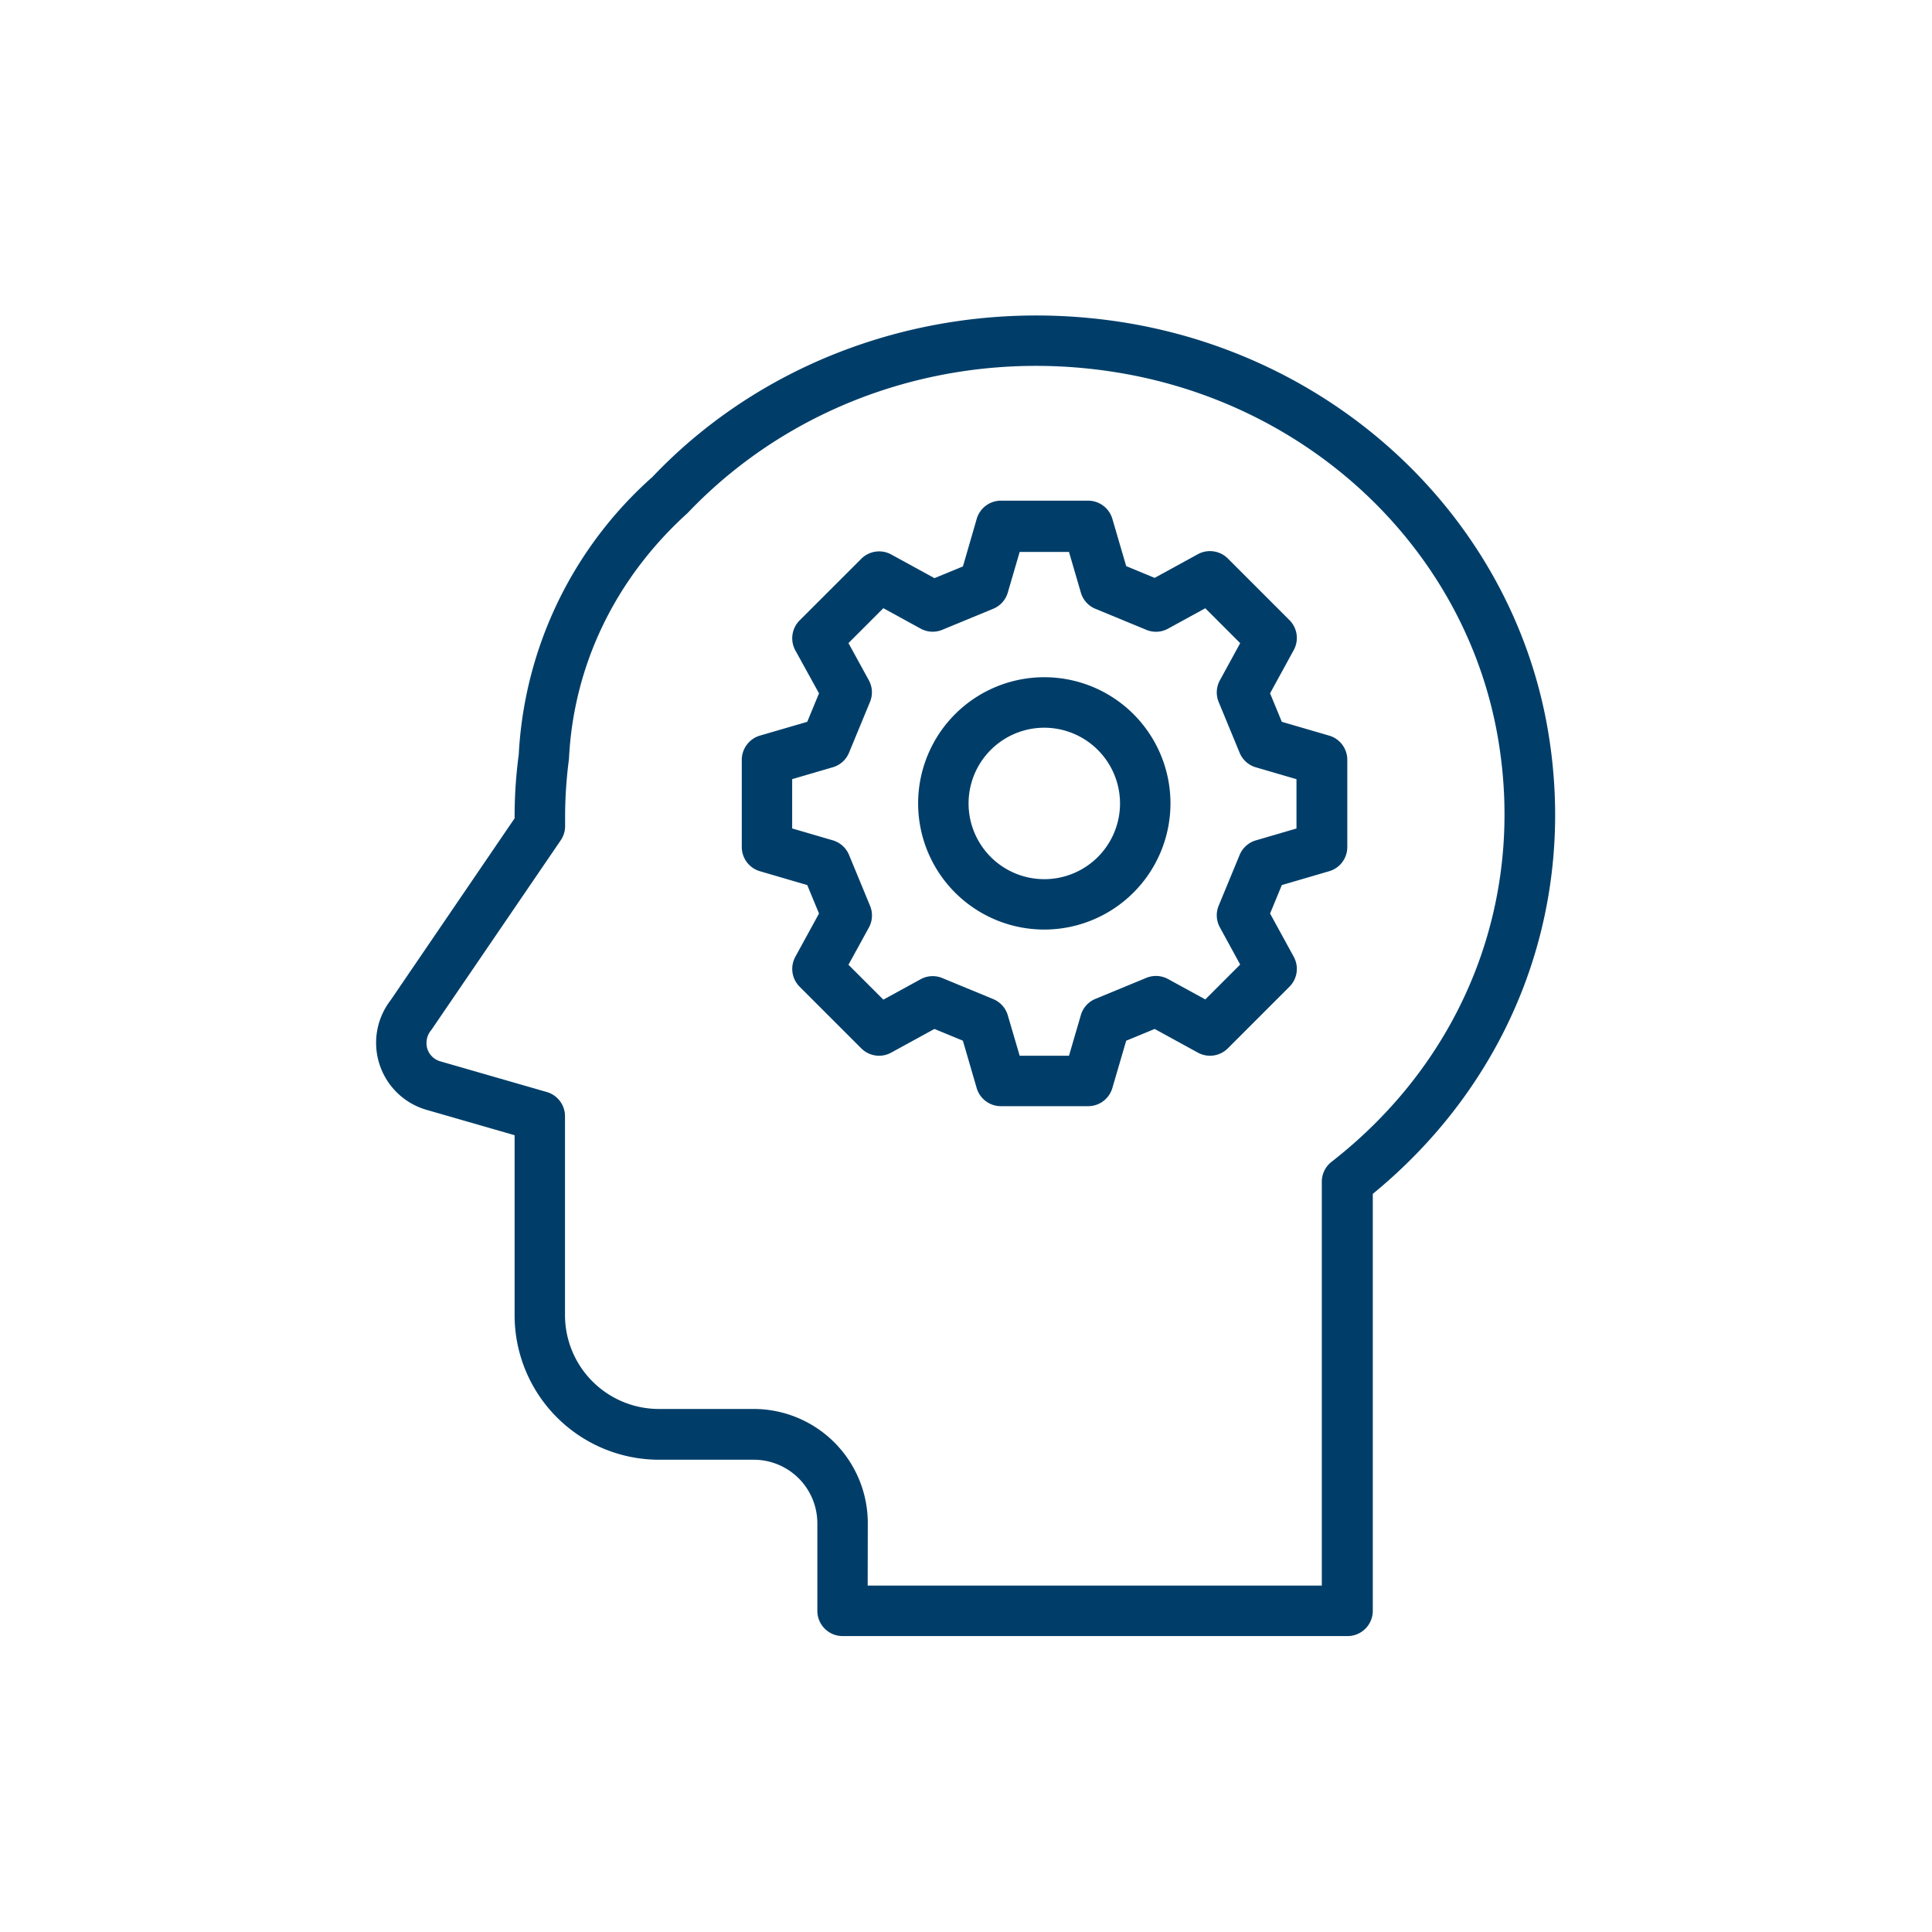
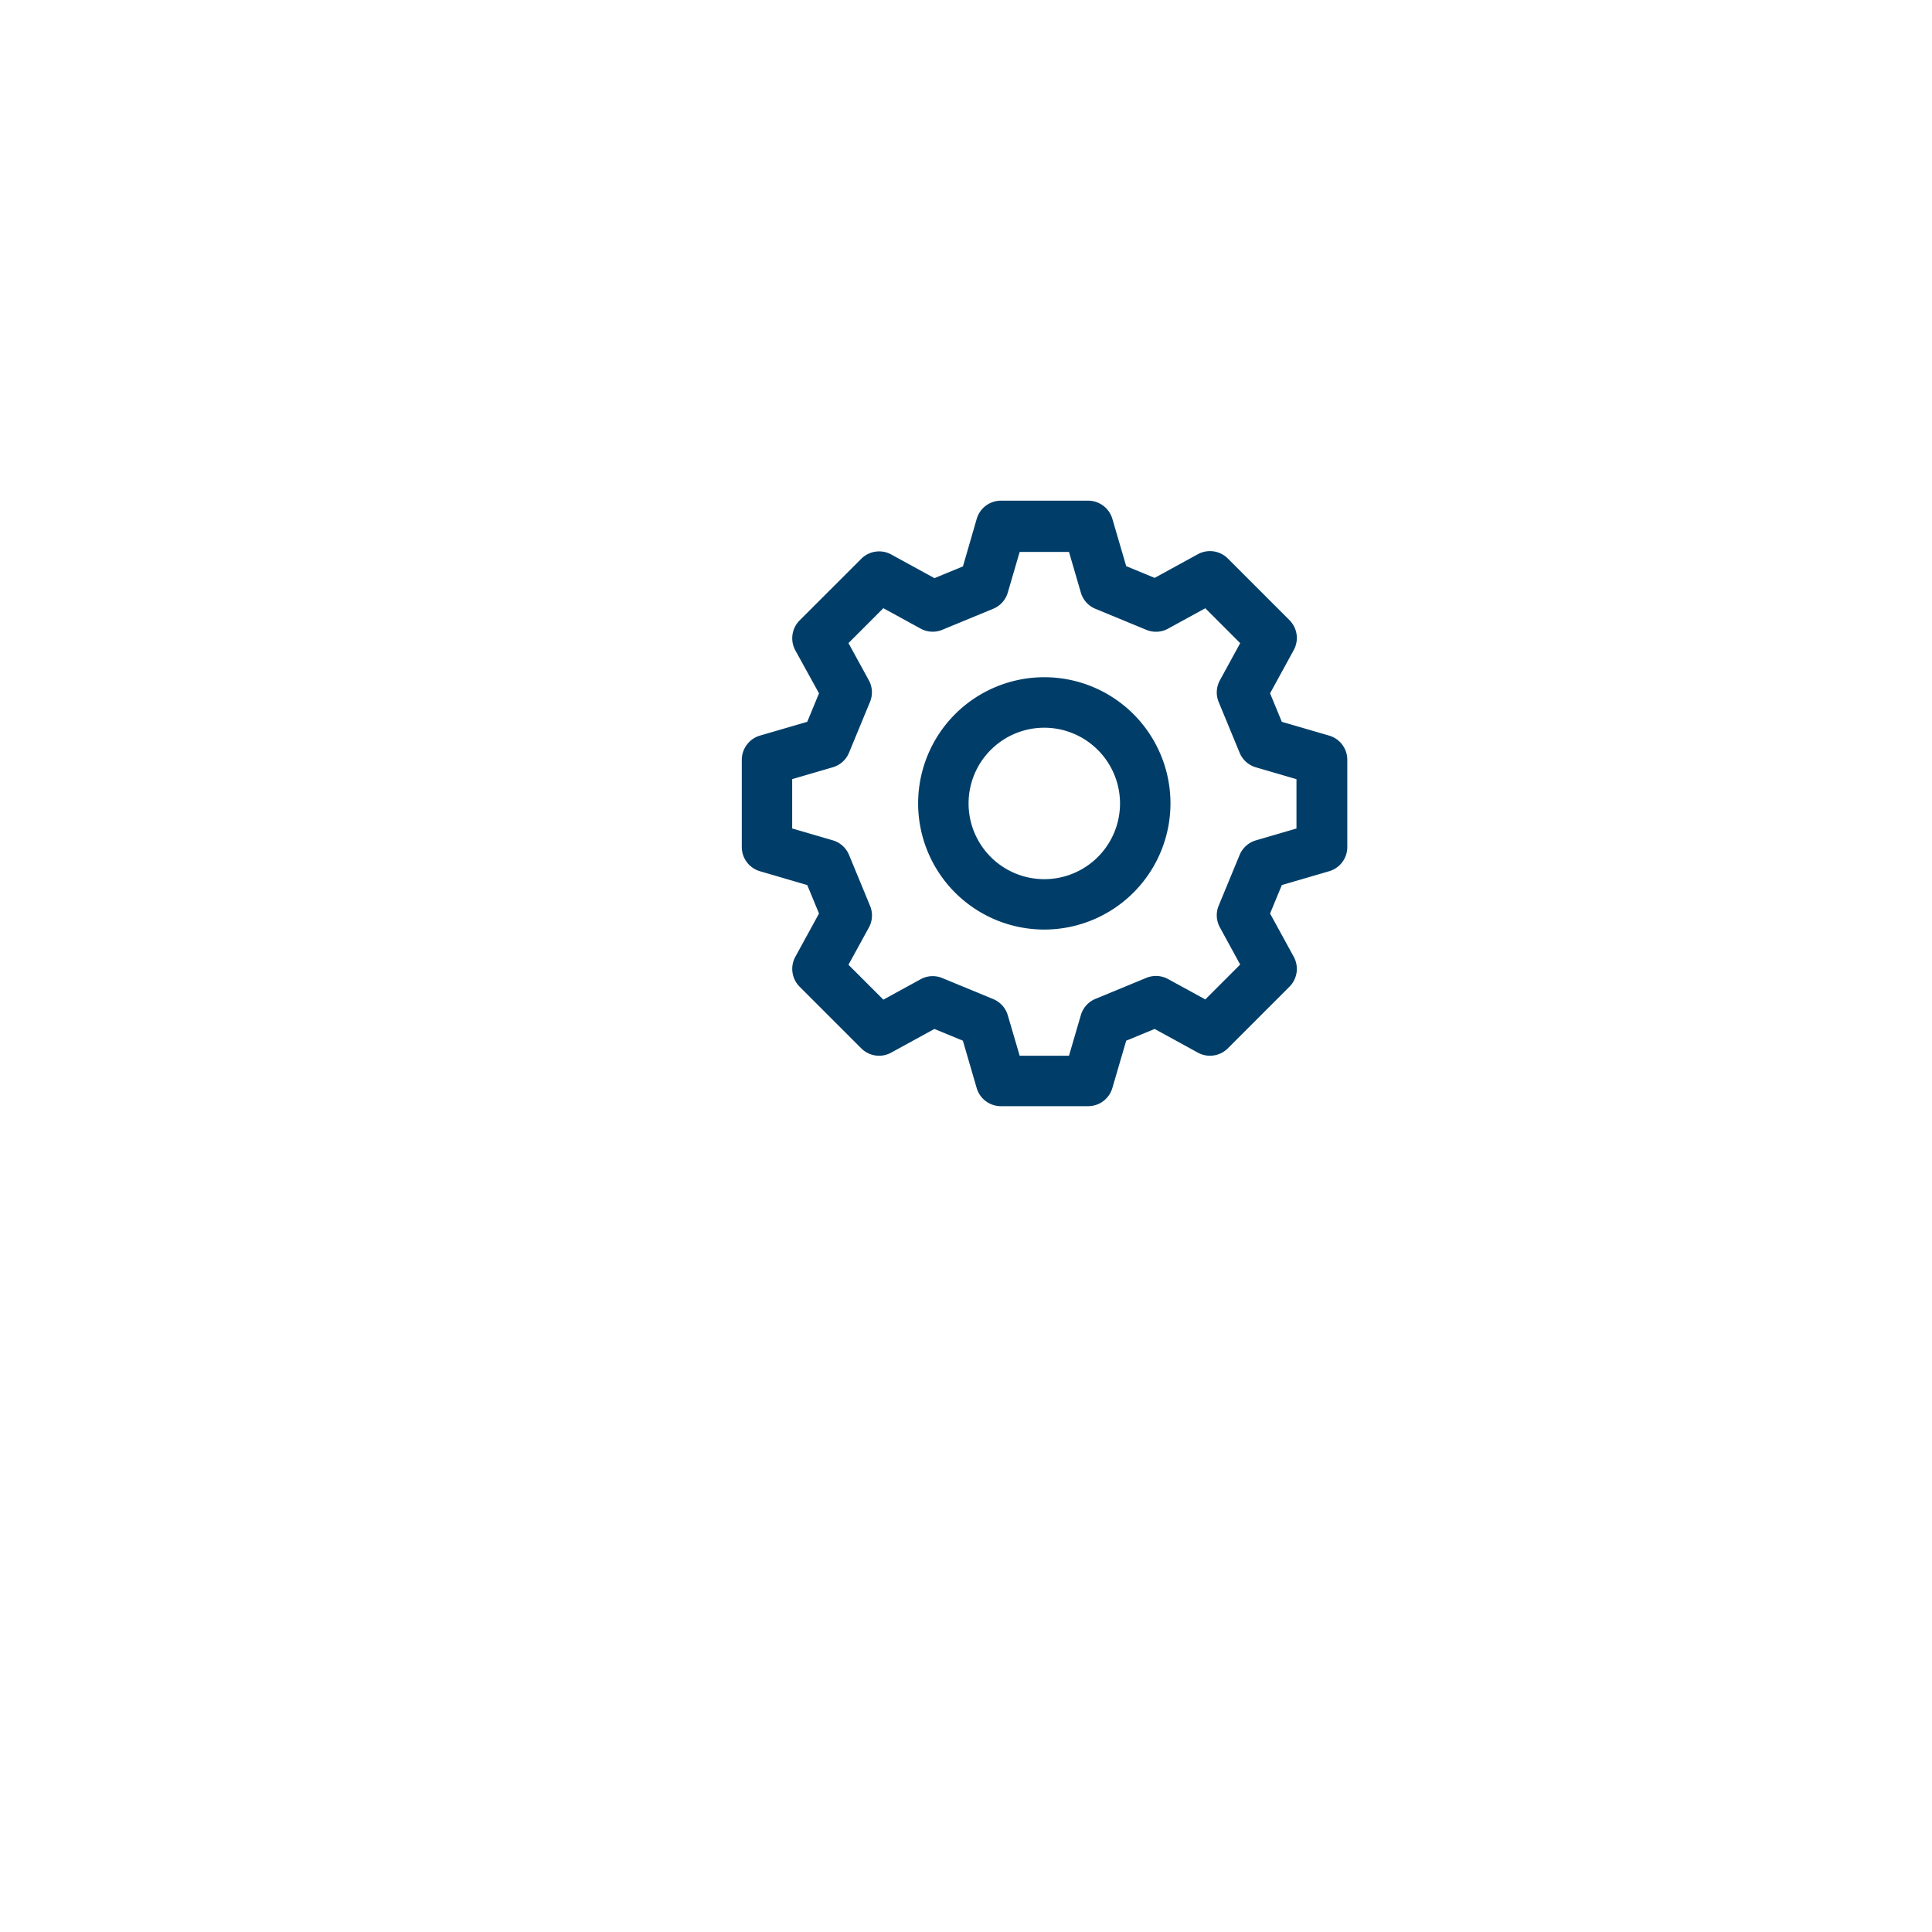
<svg xmlns="http://www.w3.org/2000/svg" id="Layer_1" data-name="Layer 1" viewBox="0 0 360 360">
  <defs>
    <style>.cls-1{fill:#003e69;}</style>
  </defs>
-   <path class="cls-1" d="M251,304.86H157a4.71,4.71,0,0,1-4.7-4.71V283.79A11.85,11.85,0,0,0,140.47,272H122.78a26.93,26.93,0,0,1-26.89-26.89V211.53L79.4,206.78a13,13,0,0,1-6.61-20.41l23.1-33.89v-.72a88.17,88.17,0,0,1,.77-11.17,74.38,74.38,0,0,1,24.9-51.71c22-23.17,54.9-34,87.71-28.82,40.25,6.4,72,36.58,79,75.09h0c6,33.25-6.12,65.71-32.47,87.31v77.69A4.71,4.71,0,0,1,251,304.86Zm-89.32-9.41h84.62V220.2a4.71,4.71,0,0,1,1.81-3.71C273,197.11,284.48,167.32,279,136.82h0c-6.25-34.58-34.85-61.7-71.17-67.47C178,64.6,148.26,74.43,128.12,95.6c-13.51,12.22-21.26,28.4-22.1,45.81a83.43,83.43,0,0,0-.72,10.35v2.17a4.71,4.71,0,0,1-.82,2.65l-24.1,35.33a3.74,3.74,0,0,0-.75,3.52A3.55,3.55,0,0,0,82,197.75l19.88,5.73a4.7,4.7,0,0,1,3.4,4.52v37.06a17.5,17.5,0,0,0,17.48,17.48h17.69a21.28,21.28,0,0,1,21.25,21.25Z" />
  <path class="cls-1" d="M202.74,206.12H186.5a4.7,4.7,0,0,1-4.51-3.38l-2.57-8.82-5.31-2.19-8.05,4.41a4.68,4.68,0,0,1-5.58-.8L149,183.86a4.7,4.7,0,0,1-.8-5.58l4.41-8.06-2.19-5.3-8.82-2.58a4.7,4.7,0,0,1-3.38-4.51V141.59a4.72,4.72,0,0,1,3.38-4.52l8.82-2.57,2.19-5.31-4.41-8a4.71,4.71,0,0,1,.8-5.59l11.49-11.48a4.7,4.7,0,0,1,5.58-.8l8.05,4.41,5.31-2.19L182,96.67a4.71,4.71,0,0,1,4.51-3.38h16.24a4.72,4.72,0,0,1,4.52,3.38l2.58,8.82,5.3,2.19,8.05-4.41a4.71,4.71,0,0,1,5.59.8l11.48,11.48a4.7,4.7,0,0,1,.8,5.58l-4.41,8.06,2.19,5.31,8.82,2.57a4.7,4.7,0,0,1,3.38,4.52v16.24a4.69,4.69,0,0,1-3.38,4.51l-8.82,2.58-2.19,5.3,4.41,8.06a4.7,4.7,0,0,1-.8,5.58l-11.48,11.48a4.7,4.7,0,0,1-5.59.8l-8.05-4.41-5.3,2.19-2.58,8.82A4.7,4.7,0,0,1,202.74,206.12ZM190,196.72h9.19l2.22-7.6a4.69,4.69,0,0,1,2.72-3l9.47-3.91a4.72,4.72,0,0,1,4.05.22l6.94,3.8,6.5-6.5-3.79-6.94a4.68,4.68,0,0,1-.23-4l3.91-9.47a4.72,4.72,0,0,1,3-2.72l7.6-2.22v-9.19l-7.6-2.22a4.69,4.69,0,0,1-3-2.72l-3.91-9.47a4.69,4.69,0,0,1,.23-4l3.79-6.94-6.5-6.5-6.94,3.8a4.65,4.65,0,0,1-4.05.22l-9.47-3.91a4.68,4.68,0,0,1-2.72-3l-2.22-7.61H190l-2.22,7.6a4.67,4.67,0,0,1-2.72,3l-9.47,3.91a4.65,4.65,0,0,1-4.05-.22l-6.94-3.8-6.5,6.5,3.8,6.94a4.65,4.65,0,0,1,.22,4l-3.91,9.47a4.69,4.69,0,0,1-3,2.72l-7.6,2.22v9.19l7.6,2.22a4.72,4.72,0,0,1,3,2.72l3.91,9.47a4.67,4.67,0,0,1-.22,4.06l-3.8,6.93,6.5,6.5,6.94-3.8a4.65,4.65,0,0,1,4.05-.22l9.47,3.91a4.69,4.69,0,0,1,2.72,3Zm56.31-38.89h0Zm-51.71,15.38a23.51,23.51,0,1,1,23.5-23.5A23.53,23.53,0,0,1,194.63,173.21Zm0-37.61a14.11,14.11,0,1,0,14.1,14.11A14.13,14.13,0,0,0,194.63,135.6Z" />
</svg>